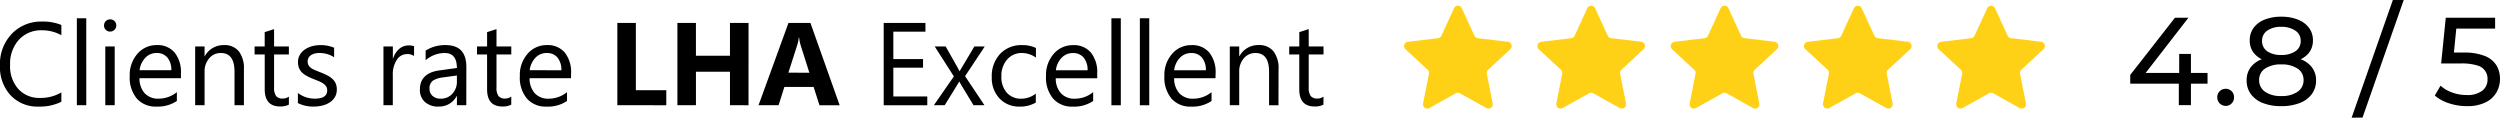
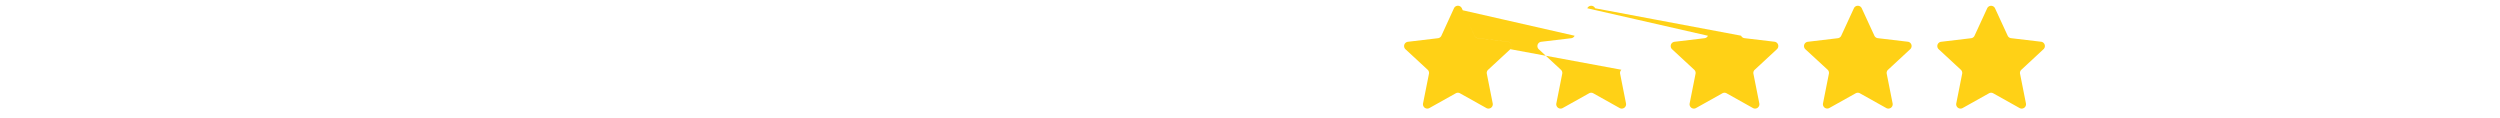
<svg xmlns="http://www.w3.org/2000/svg" width="308.512" height="14.516" viewBox="0 0 308.512 14.516">
  <g id="Group_2447" data-name="Group 2447" transform="translate(-468.505 -593.518)">
-     <path id="Path_24258" data-name="Path 24258" d="M8.078,14.162a5.953,5.953,0,0,1-2.8.595,4.52,4.52,0,0,1-3.468-1.394A5.145,5.145,0,0,1,.5,9.7,5.392,5.392,0,0,1,1.97,5.768a4.972,4.972,0,0,1,3.716-1.5,5.957,5.957,0,0,1,2.392.418V5.952a4.851,4.851,0,0,0-2.406-.609A3.692,3.692,0,0,0,2.837,6.511,4.4,4.4,0,0,0,1.751,9.633a4.186,4.186,0,0,0,1.016,2.955,3.456,3.456,0,0,0,2.665,1.1,5,5,0,0,0,2.647-.679Zm3.072.425H9.989V3.857h1.161ZM14.094,5.5a.735.735,0,0,1-.531-.212.717.717,0,0,1-.219-.538.743.743,0,0,1,.75-.757.75.75,0,0,1,.541.216.756.756,0,0,1,0,1.072A.743.743,0,0,1,14.094,5.5Zm.566,9.088H13.5V7.34H14.66Zm8.175-3.334H17.717a2.711,2.711,0,0,0,.651,1.868,2.245,2.245,0,0,0,1.713.658,3.561,3.561,0,0,0,2.251-.807v1.09a4.206,4.206,0,0,1-2.527.694,3.063,3.063,0,0,1-2.413-.987,4.041,4.041,0,0,1-.878-2.778,3.963,3.963,0,0,1,.959-2.757A3.075,3.075,0,0,1,19.855,7.17a2.725,2.725,0,0,1,2.2.92,3.836,3.836,0,0,1,.779,2.555Zm-1.189-.984a2.362,2.362,0,0,0-.485-1.564,1.652,1.652,0,0,0-1.327-.559,1.875,1.875,0,0,0-1.394.587,2.666,2.666,0,0,0-.708,1.536Zm8.96,4.317H29.445V10.454q0-2.307-1.684-2.307a1.827,1.827,0,0,0-1.44.655,2.427,2.427,0,0,0-.57,1.653v4.133H24.59V7.34H25.75v1.2h.028A2.616,2.616,0,0,1,28.157,7.17a2.217,2.217,0,0,1,1.819.768,3.421,3.421,0,0,1,.63,2.219Zm5.549-.071a2.238,2.238,0,0,1-1.083.226q-1.9,0-1.9-2.123V8.33H31.922V7.34h1.246V5.57L34.328,5.2V7.34h1.826V8.33H34.328v4.084a1.693,1.693,0,0,0,.248,1.04.988.988,0,0,0,.821.311,1.22,1.22,0,0,0,.757-.241Zm1.111-.191V13.079a3.435,3.435,0,0,0,2.088.7q1.529,0,1.529-1.019a.884.884,0,0,0-.131-.492,1.3,1.3,0,0,0-.354-.357,2.724,2.724,0,0,0-.524-.28q-.3-.124-.648-.258a8.341,8.341,0,0,1-.846-.386,2.555,2.555,0,0,1-.609-.439,1.633,1.633,0,0,1-.368-.556,1.966,1.966,0,0,1-.124-.729,1.732,1.732,0,0,1,.234-.9,2.071,2.071,0,0,1,.623-.658,2.9,2.9,0,0,1,.888-.4,3.94,3.94,0,0,1,1.03-.134,4.158,4.158,0,0,1,1.684.326V8.67a3.283,3.283,0,0,0-1.84-.524,2.151,2.151,0,0,0-.587.074,1.438,1.438,0,0,0-.449.209.965.965,0,0,0-.29.322.848.848,0,0,0-.1.414.993.993,0,0,0,.1.474,1.044,1.044,0,0,0,.3.34,2.3,2.3,0,0,0,.481.269q.283.12.644.262a8.963,8.963,0,0,1,.863.379,2.961,2.961,0,0,1,.651.439,1.715,1.715,0,0,1,.414.563,1.815,1.815,0,0,1,.145.757,1.786,1.786,0,0,1-.237.934,2.032,2.032,0,0,1-.633.658,2.9,2.9,0,0,1-.913.389,4.508,4.508,0,0,1-1.083.127A4.112,4.112,0,0,1,37.265,14.325ZM51.6,8.514a1.419,1.419,0,0,0-.878-.234,1.481,1.481,0,0,0-1.242.7,3.239,3.239,0,0,0-.5,1.911v3.694H47.825V7.34h1.161V8.833h.028a2.531,2.531,0,0,1,.757-1.193,1.727,1.727,0,0,1,1.139-.428,1.9,1.9,0,0,1,.694.1Zm6.448,6.073H56.891V13.455h-.028a2.43,2.43,0,0,1-2.229,1.3,2.383,2.383,0,0,1-1.7-.573,1.986,1.986,0,0,1-.612-1.522q0-2.031,2.392-2.364l2.173-.3q0-1.847-1.493-1.847a3.568,3.568,0,0,0-2.364.892V7.849A4.491,4.491,0,0,1,55.5,7.17q2.555,0,2.555,2.7Zm-1.161-3.666-1.748.241a2.838,2.838,0,0,0-1.217.4,1.153,1.153,0,0,0-.41,1.016,1.106,1.106,0,0,0,.379.867,1.463,1.463,0,0,0,1.009.336,1.863,1.863,0,0,0,1.426-.605,2.162,2.162,0,0,0,.563-1.532Zm6.709,3.6a2.238,2.238,0,0,1-1.083.226q-1.9,0-1.9-2.123V8.33H59.369V7.34h1.246V5.57L61.775,5.2V7.34H63.6V8.33H61.775v4.084a1.693,1.693,0,0,0,.248,1.04.988.988,0,0,0,.821.311,1.22,1.22,0,0,0,.757-.241Zm7.375-3.263H65.859a2.711,2.711,0,0,0,.651,1.868,2.245,2.245,0,0,0,1.713.658,3.561,3.561,0,0,0,2.251-.807v1.09a4.206,4.206,0,0,1-2.527.694,3.063,3.063,0,0,1-2.413-.987,4.041,4.041,0,0,1-.878-2.778,3.963,3.963,0,0,1,.959-2.757A3.075,3.075,0,0,1,68,7.17a2.725,2.725,0,0,1,2.2.92,3.836,3.836,0,0,1,.779,2.555Zm-1.189-.984A2.362,2.362,0,0,0,69.3,8.706a1.652,1.652,0,0,0-1.327-.559,1.875,1.875,0,0,0-1.394.587,2.666,2.666,0,0,0-.708,1.536Zm12.945,4.317H76.687V4.438h2.286v8.295h3.758Zm10.149,0H90.587V10.454h-4.2v4.133H84.1V4.438h2.286V8.486h4.2V4.438h2.293Zm11.246,0h-2.491l-.722-2.258H97.3l-.715,2.258H94.112L97.806,4.438h2.711Zm-3.737-4.013L99.3,7.163a4.445,4.445,0,0,1-.17-.913h-.057a3.871,3.871,0,0,1-.177.885l-1.1,3.44Zm14.551,4.013h-5.379V4.438h5.152V5.514h-3.963V8.89h3.666V9.958h-3.666v3.553h4.19Zm7.092-7.247L119.6,11.006l2.392,3.581h-1.352l-1.423-2.35q-.134-.219-.318-.552h-.028q-.035.064-.333.552l-1.451,2.35h-1.338l2.47-3.553L115.854,7.34h1.352l1.4,2.477q.156.276.3.566h.028l1.812-3.043Zm6.3,6.915a3.771,3.771,0,0,1-1.982.5,3.281,3.281,0,0,1-2.5-1.009,3.655,3.655,0,0,1-.952-2.615,4.018,4.018,0,0,1,1.026-2.877,3.59,3.59,0,0,1,2.739-1.086,3.813,3.813,0,0,1,1.684.354V8.713a2.951,2.951,0,0,0-1.727-.566,2.334,2.334,0,0,0-1.822.8,3.021,3.021,0,0,0-.711,2.091,2.877,2.877,0,0,0,.669,2.01,2.305,2.305,0,0,0,1.794.736,2.909,2.909,0,0,0,1.784-.63Zm7.58-3h-5.117a2.711,2.711,0,0,0,.651,1.868,2.245,2.245,0,0,0,1.713.658,3.561,3.561,0,0,0,2.251-.807v1.09a4.206,4.206,0,0,1-2.527.694,3.063,3.063,0,0,1-2.413-.987,4.041,4.041,0,0,1-.878-2.778,3.963,3.963,0,0,1,.959-2.757,3.075,3.075,0,0,1,2.382-1.065,2.725,2.725,0,0,1,2.2.92,3.836,3.836,0,0,1,.779,2.555Zm-1.189-.984a2.362,2.362,0,0,0-.485-1.564,1.652,1.652,0,0,0-1.327-.559,1.875,1.875,0,0,0-1.394.587,2.666,2.666,0,0,0-.708,1.536Zm4.1,4.317h-1.161V3.857h1.161Zm3.51,0h-1.161V3.857h1.161Zm8.175-3.334H145.4a2.711,2.711,0,0,0,.651,1.868,2.245,2.245,0,0,0,1.713.658,3.561,3.561,0,0,0,2.251-.807v1.09a4.206,4.206,0,0,1-2.527.694,3.063,3.063,0,0,1-2.413-.987,4.041,4.041,0,0,1-.878-2.778,3.963,3.963,0,0,1,.959-2.757,3.075,3.075,0,0,1,2.382-1.065,2.725,2.725,0,0,1,2.2.92,3.836,3.836,0,0,1,.779,2.555Zm-1.189-.984a2.362,2.362,0,0,0-.485-1.564,1.652,1.652,0,0,0-1.327-.559,1.875,1.875,0,0,0-1.394.587,2.666,2.666,0,0,0-.708,1.536Zm8.96,4.317h-1.161V10.454q0-2.307-1.684-2.307A1.827,1.827,0,0,0,154,8.8a2.427,2.427,0,0,0-.57,1.653v4.133h-1.161V7.34h1.161v1.2h.028a2.616,2.616,0,0,1,2.378-1.373,2.217,2.217,0,0,1,1.819.768,3.42,3.42,0,0,1,.63,2.219Zm5.549-.071a2.238,2.238,0,0,1-1.083.226q-1.9,0-1.9-2.123V8.33H159.6V7.34h1.246V5.57l1.161-.375V7.34h1.826V8.33h-1.826v4.084a1.693,1.693,0,0,0,.248,1.04.989.989,0,0,0,.821.311,1.22,1.22,0,0,0,.757-.241Z" transform="translate(468 591.913)" />
-     <path id="Path_24259" data-name="Path 24259" d="M.532,12.537V11.458L6.049,4.4H7.713L2.243,11.458l-.786-.247h8.614v1.325Zm5.995,2.651V12.537l.046-1.325V8.869H8.021v6.318Zm5.794.092a1.04,1.04,0,0,1-1.048-1.063,1,1,0,0,1,.308-.755,1.036,1.036,0,0,1,.74-.293.991.991,0,0,1,.717.293,1.008,1.008,0,0,1,.3.755,1.034,1.034,0,0,1-.3.763A.978.978,0,0,1,12.321,15.28Zm6.842.031a6.043,6.043,0,0,1-2.265-.385,3.311,3.311,0,0,1-1.479-1.1,2.781,2.781,0,0,1-.524-1.687,2.639,2.639,0,0,1,.5-1.626,3.059,3.059,0,0,1,1.456-1.017,6.8,6.8,0,0,1,2.312-.347,6.872,6.872,0,0,1,2.319.347,3.083,3.083,0,0,1,1.472,1.025,2.62,2.62,0,0,1,.509,1.618,2.781,2.781,0,0,1-.524,1.687,3.3,3.3,0,0,1-1.495,1.1A6.165,6.165,0,0,1,19.163,15.311Zm0-1.248a3.392,3.392,0,0,0,2.026-.532,1.689,1.689,0,0,0,.732-1.441,1.635,1.635,0,0,0-.732-1.41,3.468,3.468,0,0,0-2.026-.516,3.4,3.4,0,0,0-2,.516,1.64,1.64,0,0,0-.724,1.41,1.694,1.694,0,0,0,.724,1.441A3.327,3.327,0,0,0,19.163,14.062Zm0-4.084a5.863,5.863,0,0,1-2.1-.331,2.882,2.882,0,0,1-1.325-.955A2.429,2.429,0,0,1,15.279,7.2a2.553,2.553,0,0,1,.485-1.564,3.083,3.083,0,0,1,1.364-1.009,5.408,5.408,0,0,1,2.034-.354,5.453,5.453,0,0,1,2.05.354,3.137,3.137,0,0,1,1.372,1.009A2.526,2.526,0,0,1,23.077,7.2a2.429,2.429,0,0,1-.462,1.487,2.877,2.877,0,0,1-1.341.955A5.993,5.993,0,0,1,19.163,9.979Zm0-.986a2.963,2.963,0,0,0,1.764-.462,1.476,1.476,0,0,0,.64-1.264A1.475,1.475,0,0,0,20.9,5.987a2.984,2.984,0,0,0-1.741-.462,2.875,2.875,0,0,0-1.718.462,1.491,1.491,0,0,0-.64,1.279,1.488,1.488,0,0,0,.624,1.264A2.861,2.861,0,0,0,19.163,8.992Zm8.691,7.736L32.94,2.212H34.28L29.195,16.728Zm14.224-1.418a6.993,6.993,0,0,1-2.211-.354A4.942,4.942,0,0,1,38.117,14l.709-1.217a4.129,4.129,0,0,0,1.4.832,5.179,5.179,0,0,0,1.834.324,3,3,0,0,0,1.9-.524,1.7,1.7,0,0,0,.663-1.4,1.68,1.68,0,0,0-1.3-1.734,6.437,6.437,0,0,0-1.965-.239H38.9l.57-5.64H45.56V5.741H40.044l.8-.755L40.4,9.439l-.8-.74h2.08a6.8,6.8,0,0,1,2.6.416,2.951,2.951,0,0,1,1.433,1.148,3.173,3.173,0,0,1,.447,1.687,3.277,3.277,0,0,1-.447,1.687,3.156,3.156,0,0,1-1.348,1.217A5.07,5.07,0,0,1,42.078,15.311Z" transform="translate(730.855 591.306)" />
-     <path id="Path_4497" data-name="Path 4497" d="M6.247.305a.534.534,0,0,1,.971,0L8.777,3.695A.534.534,0,0,0,9.2,4l3.7.439a.534.534,0,0,1,.3.921L10.464,7.892a.533.533,0,0,0-.161.5l.726,3.656a.534.534,0,0,1-.784.569l-3.254-1.82a.534.534,0,0,0-.521,0l-3.254,1.82a.534.534,0,0,1-.784-.569l.729-3.656A.534.534,0,0,0,3,7.892L.264,5.361a.534.534,0,0,1,.3-.921L4.269,4A.534.534,0,0,0,4.692,3.7Zm16.45,0a.534.534,0,0,1,.969,0l1.561,3.384a.534.534,0,0,0,.422.305l3.7.439a.534.534,0,0,1,.3.921L26.913,7.892a.534.534,0,0,0-.161.5l.726,3.656a.534.534,0,0,1-.784.569l-3.254-1.82a.534.534,0,0,0-.521,0l-3.254,1.82a.534.534,0,0,1-.784-.569l.726-3.656a.534.534,0,0,0-.161-.5L16.715,5.361a.534.534,0,0,1,.3-.921L20.715,4a.534.534,0,0,0,.422-.305Zm16.453,0a.534.534,0,0,1,.969,0L41.68,3.689a.534.534,0,0,0,.422.305l3.7.439a.534.534,0,0,1,.3.921L43.364,7.892a.534.534,0,0,0-.161.5l.726,3.656a.534.534,0,0,1-.784.569l-3.254-1.82a.534.534,0,0,0-.521,0l-3.254,1.82a.534.534,0,0,1-.784-.569l.726-3.656a.534.534,0,0,0-.161-.5L33.164,5.361a.534.534,0,0,1,.3-.921L37.165,4a.534.534,0,0,0,.422-.305ZM55.6.305a.534.534,0,0,1,.969,0l1.561,3.384a.534.534,0,0,0,.422.305l3.7.439a.534.534,0,0,1,.3.921L59.814,7.892a.534.534,0,0,0-.161.5l.726,3.656a.534.534,0,0,1-.784.569l-3.254-1.82a.534.534,0,0,0-.521,0L52.573,12.61a.534.534,0,0,1-.784-.569l.726-3.656a.533.533,0,0,0-.161-.5L49.614,5.361a.534.534,0,0,1,.3-.921L53.614,4a.534.534,0,0,0,.422-.305Zm16.451,0a.534.534,0,0,1,.965,0l1.561,3.384A.534.534,0,0,0,75,3.995l3.7.439a.534.534,0,0,1,.3.921L76.267,7.892a.534.534,0,0,0-.161.5l.726,3.656a.534.534,0,0,1-.784.569l-3.254-1.82a.534.534,0,0,0-.522,0l-3.254,1.82a.534.534,0,0,1-.784-.569l.726-3.656a.534.534,0,0,0-.161-.5L66.065,5.361a.534.534,0,0,1,.3-.921L70.065,4a.533.533,0,0,0,.422-.305Z" transform="translate(641.684 594.234)" fill="#ffd116" />
+     <path id="Path_4497" data-name="Path 4497" d="M6.247.305a.534.534,0,0,1,.971,0L8.777,3.695A.534.534,0,0,0,9.2,4l3.7.439a.534.534,0,0,1,.3.921L10.464,7.892a.533.533,0,0,0-.161.5l.726,3.656a.534.534,0,0,1-.784.569l-3.254-1.82a.534.534,0,0,0-.521,0l-3.254,1.82a.534.534,0,0,1-.784-.569l.729-3.656A.534.534,0,0,0,3,7.892L.264,5.361a.534.534,0,0,1,.3-.921L4.269,4A.534.534,0,0,0,4.692,3.7Za.534.534,0,0,1,.969,0l1.561,3.384a.534.534,0,0,0,.422.305l3.7.439a.534.534,0,0,1,.3.921L26.913,7.892a.534.534,0,0,0-.161.5l.726,3.656a.534.534,0,0,1-.784.569l-3.254-1.82a.534.534,0,0,0-.521,0l-3.254,1.82a.534.534,0,0,1-.784-.569l.726-3.656a.534.534,0,0,0-.161-.5L16.715,5.361a.534.534,0,0,1,.3-.921L20.715,4a.534.534,0,0,0,.422-.305Zm16.453,0a.534.534,0,0,1,.969,0L41.68,3.689a.534.534,0,0,0,.422.305l3.7.439a.534.534,0,0,1,.3.921L43.364,7.892a.534.534,0,0,0-.161.5l.726,3.656a.534.534,0,0,1-.784.569l-3.254-1.82a.534.534,0,0,0-.521,0l-3.254,1.82a.534.534,0,0,1-.784-.569l.726-3.656a.534.534,0,0,0-.161-.5L33.164,5.361a.534.534,0,0,1,.3-.921L37.165,4a.534.534,0,0,0,.422-.305ZM55.6.305a.534.534,0,0,1,.969,0l1.561,3.384a.534.534,0,0,0,.422.305l3.7.439a.534.534,0,0,1,.3.921L59.814,7.892a.534.534,0,0,0-.161.5l.726,3.656a.534.534,0,0,1-.784.569l-3.254-1.82a.534.534,0,0,0-.521,0L52.573,12.61a.534.534,0,0,1-.784-.569l.726-3.656a.533.533,0,0,0-.161-.5L49.614,5.361a.534.534,0,0,1,.3-.921L53.614,4a.534.534,0,0,0,.422-.305Zm16.451,0a.534.534,0,0,1,.965,0l1.561,3.384A.534.534,0,0,0,75,3.995l3.7.439a.534.534,0,0,1,.3.921L76.267,7.892a.534.534,0,0,0-.161.5l.726,3.656a.534.534,0,0,1-.784.569l-3.254-1.82a.534.534,0,0,0-.522,0l-3.254,1.82a.534.534,0,0,1-.784-.569l.726-3.656a.534.534,0,0,0-.161-.5L66.065,5.361a.534.534,0,0,1,.3-.921L70.065,4a.533.533,0,0,0,.422-.305Z" transform="translate(641.684 594.234)" fill="#ffd116" />
  </g>
</svg>